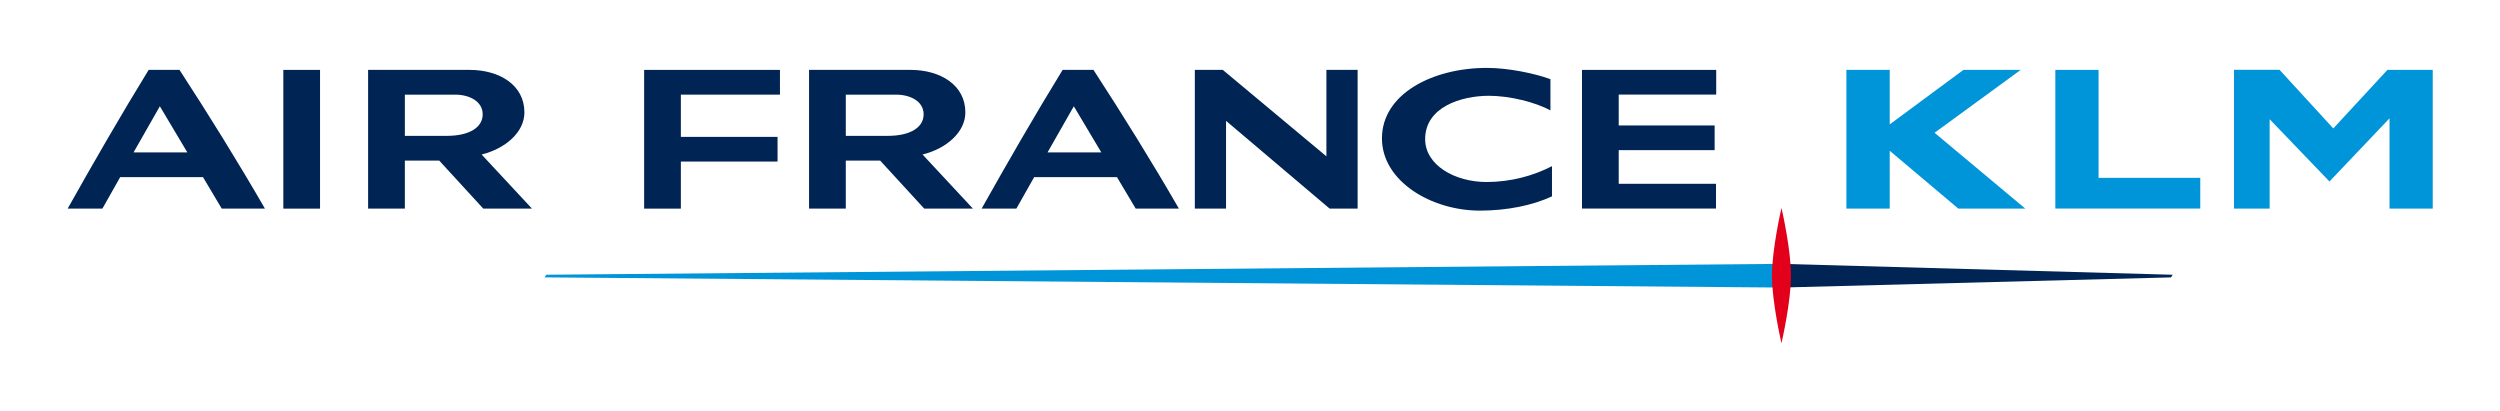
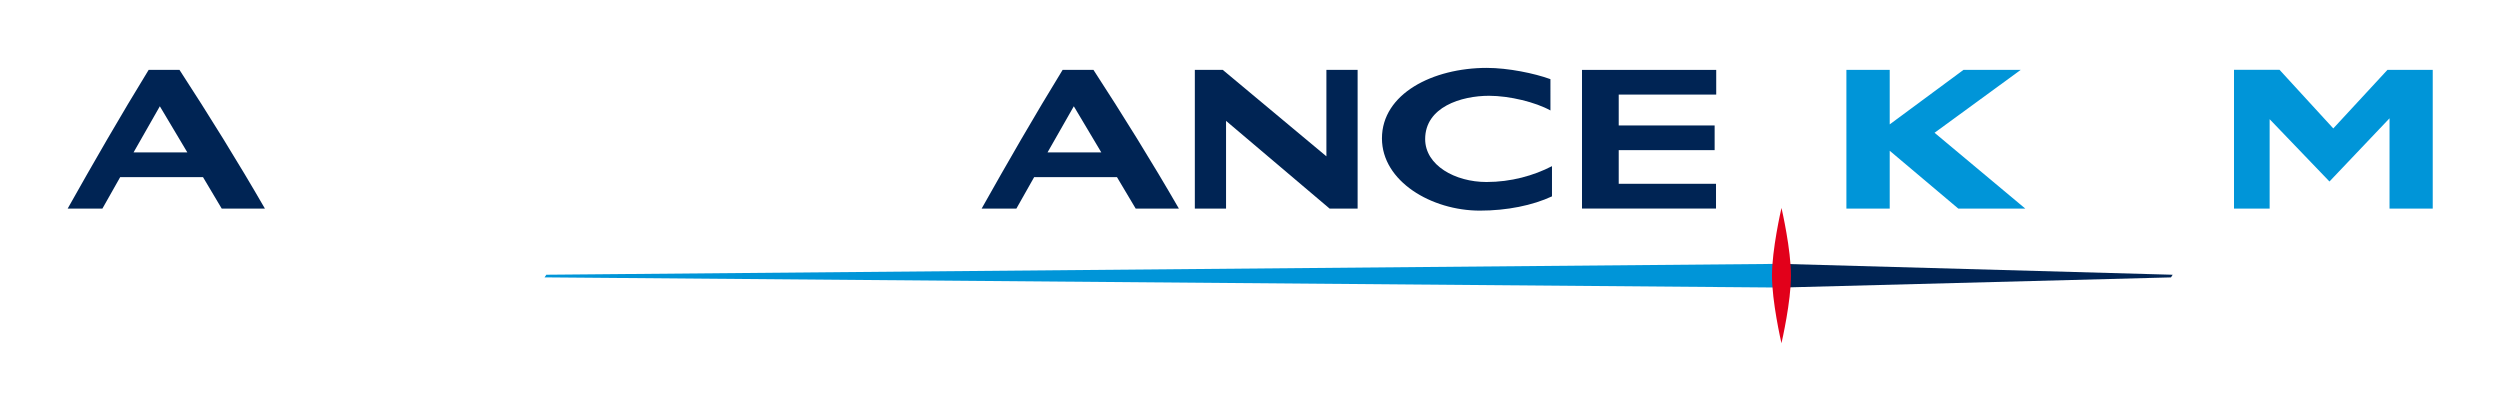
<svg xmlns="http://www.w3.org/2000/svg" version="1.0" width="1311.024" height="215.433" id="svg2">
  <defs id="defs4" />
  <g transform="translate(-182.856,-413.046)" id="layer1">
    <g transform="matrix(1.208,0,0,1.208,-2.559,-80.319)" id="g2569">
      <polygon points="321.356,43.14 95.09,45.134 94.768,45.618 321.356,47.485 321.356,43.14 " transform="matrix(2.369,0,0,2.369,165.385,420.756)" id="polygon2426" style="fill:#0095d8" />
      <polygon points="392.807,45.622 393.112,45.137 321.356,43.14 321.356,47.485 392.807,45.622 " transform="matrix(2.369,0,0,2.369,165.385,420.756)" id="polygon2428" style="fill:#002454" />
      <g transform="matrix(2.369,0,0,2.369,165.385,420.756)" id="g2432">
        <g id="g2434">
          <polygon points="432.468,7.599 422.549,18.325 412.692,7.577 404.354,7.577 404.354,33.013 410.886,33.013 410.886,16.632 421.848,28.05 432.854,16.468 432.854,33.013 440.772,33.013 440.772,7.599 432.468,7.599 " id="polygon2436" style="fill:#0095d8" />
-           <polygon points="379.537,7.599 371.614,7.599 371.614,33.007 398.173,33.007 398.173,27.381 379.537,27.381 379.537,7.599 " id="polygon2438" style="fill:#0095d8" />
          <polygon points="365.265,7.599 354.776,7.599 341.265,17.582 341.265,7.599 333.327,7.599 333.328,33.013 341.265,33.013 341.265,22.417 353.831,33.013 366.106,33.013 349.481,19.121 365.265,7.599 " id="polygon2440" style="fill:#0095d8" />
        </g>
        <g id="g2442">
          <polygon points="309.472,12.122 309.472,7.599 284.877,7.599 284.877,33.007 309.433,33.007 309.433,28.47 291.605,28.47 291.605,22.303 309.181,22.303 309.181,17.781 291.605,17.781 291.605,12.122 309.472,12.122 " id="polygon2444" style="fill:#002454" />
          <path d="M 256.136,20.278 C 256.136,14.403 262.738,12.343 267.852,12.343 C 271.58,12.343 276.378,13.515 279.094,15.032 L 279.093,9.295 C 276.164,8.23 271.344,7.232 267.445,7.232 C 257.523,7.232 248.218,11.975 248.218,20.148 C 248.218,28.016 257.286,33.387 266.169,33.387 C 271.136,33.387 275.83,32.424 279.376,30.774 L 279.376,25.238 C 276.038,26.972 271.865,28.143 267.378,28.143 C 261.616,28.144 256.136,25.083 256.136,20.278 z" id="path2446" style="fill:#002454" />
          <polygon points="238.039,23.439 219.046,7.595 213.929,7.599 213.929,33.021 219.649,33.021 219.649,16.938 238.635,33.021 243.759,33.021 243.759,7.599 238.039,7.599 238.039,23.439 " id="polygon2448" style="fill:#002454" />
-           <polygon points="113.015,33.021 119.744,33.021 119.744,24.396 137.464,24.396 137.464,19.873 119.744,19.873 119.744,12.133 137.902,12.133 137.902,7.599 113.015,7.599 113.015,33.021 " id="polygon2450" style="fill:#002454" />
-           <rect width="6.728" height="25.422" x="46.898" y="7.599" id="rect2452" style="fill:#002454" />
          <path d="M 22.217,7.599 C 17.083,15.963 12.183,24.467 7.374,33.021 C 7.374,33.024 13.74,33.021 13.74,33.021 L 17.003,27.246 L 32.177,27.246 L 35.612,33.021 L 43.528,33.021 C 38.552,24.398 33.299,15.944 27.872,7.599 L 22.217,7.599 z M 19.451,22.721 L 24.27,14.264 L 29.31,22.721 L 19.451,22.721 z" id="path2454" style="fill:#002454" />
          <path d="M 189.701,7.599 C 184.567,15.963 179.667,24.467 174.858,33.021 C 174.858,33.024 181.224,33.021 181.224,33.021 L 184.486,27.246 L 199.66,27.246 L 203.095,33.021 L 211.011,33.021 C 206.034,24.398 200.782,15.944 195.355,7.599 L 189.701,7.599 z M 186.934,22.721 L 191.754,14.264 L 196.793,22.721 L 186.934,22.721 z" id="path2456" style="fill:#002454" />
-           <path d="M 171.878,15.39 C 171.878,10.37 167.315,7.596 161.805,7.596 L 143.235,7.596 L 143.235,33.021 L 149.969,33.021 L 149.969,24.221 L 156.269,24.221 L 164.338,33.017 L 173.266,33.021 L 164.037,23.107 C 168.368,22.029 171.878,19.042 171.878,15.39 z M 157.687,19.684 L 149.97,19.684 L 149.97,12.133 L 159.175,12.133 C 161.811,12.133 164.232,13.367 164.232,15.737 C 164.231,18.124 161.813,19.684 157.687,19.684 z" id="path2458" style="fill:#002454" />
-           <path d="M 91.076,15.39 C 91.076,10.37 86.514,7.596 81.003,7.596 L 62.433,7.596 L 62.433,33.021 L 69.167,33.021 L 69.167,24.221 L 75.467,24.221 L 83.536,33.017 L 92.464,33.021 L 83.235,23.107 C 87.567,22.029 91.076,19.042 91.076,15.39 z M 76.885,19.684 L 69.168,19.684 L 69.168,12.133 L 78.373,12.133 C 81.009,12.133 83.43,13.367 83.43,15.737 C 83.429,18.124 81.012,19.684 76.885,19.684 z" id="path2460" style="fill:#002454" />
        </g>
      </g>
      <path d="M 926.858,557.368 C 927.121,556.219 930.976,539.338 930.976,528.056 C 930.976,516.762 927.119,499.822 926.861,498.704 L 926.861,498.671 C 926.861,498.671 926.861,498.682 926.858,498.687 C 926.851,498.661 926.846,498.642 926.846,498.642 L 926.846,498.732 C 926.591,499.85 922.729,516.755 922.729,528.051 C 922.729,539.334 926.576,556.245 926.842,557.399 L 926.842,557.434 C 926.842,557.434 926.844,557.42 926.844,557.418 C 926.851,557.449 926.858,557.468 926.858,557.468 L 926.858,557.368 L 926.858,557.368 z" id="path2430" style="fill:#e2001a" />
    </g>
  </g>
</svg>